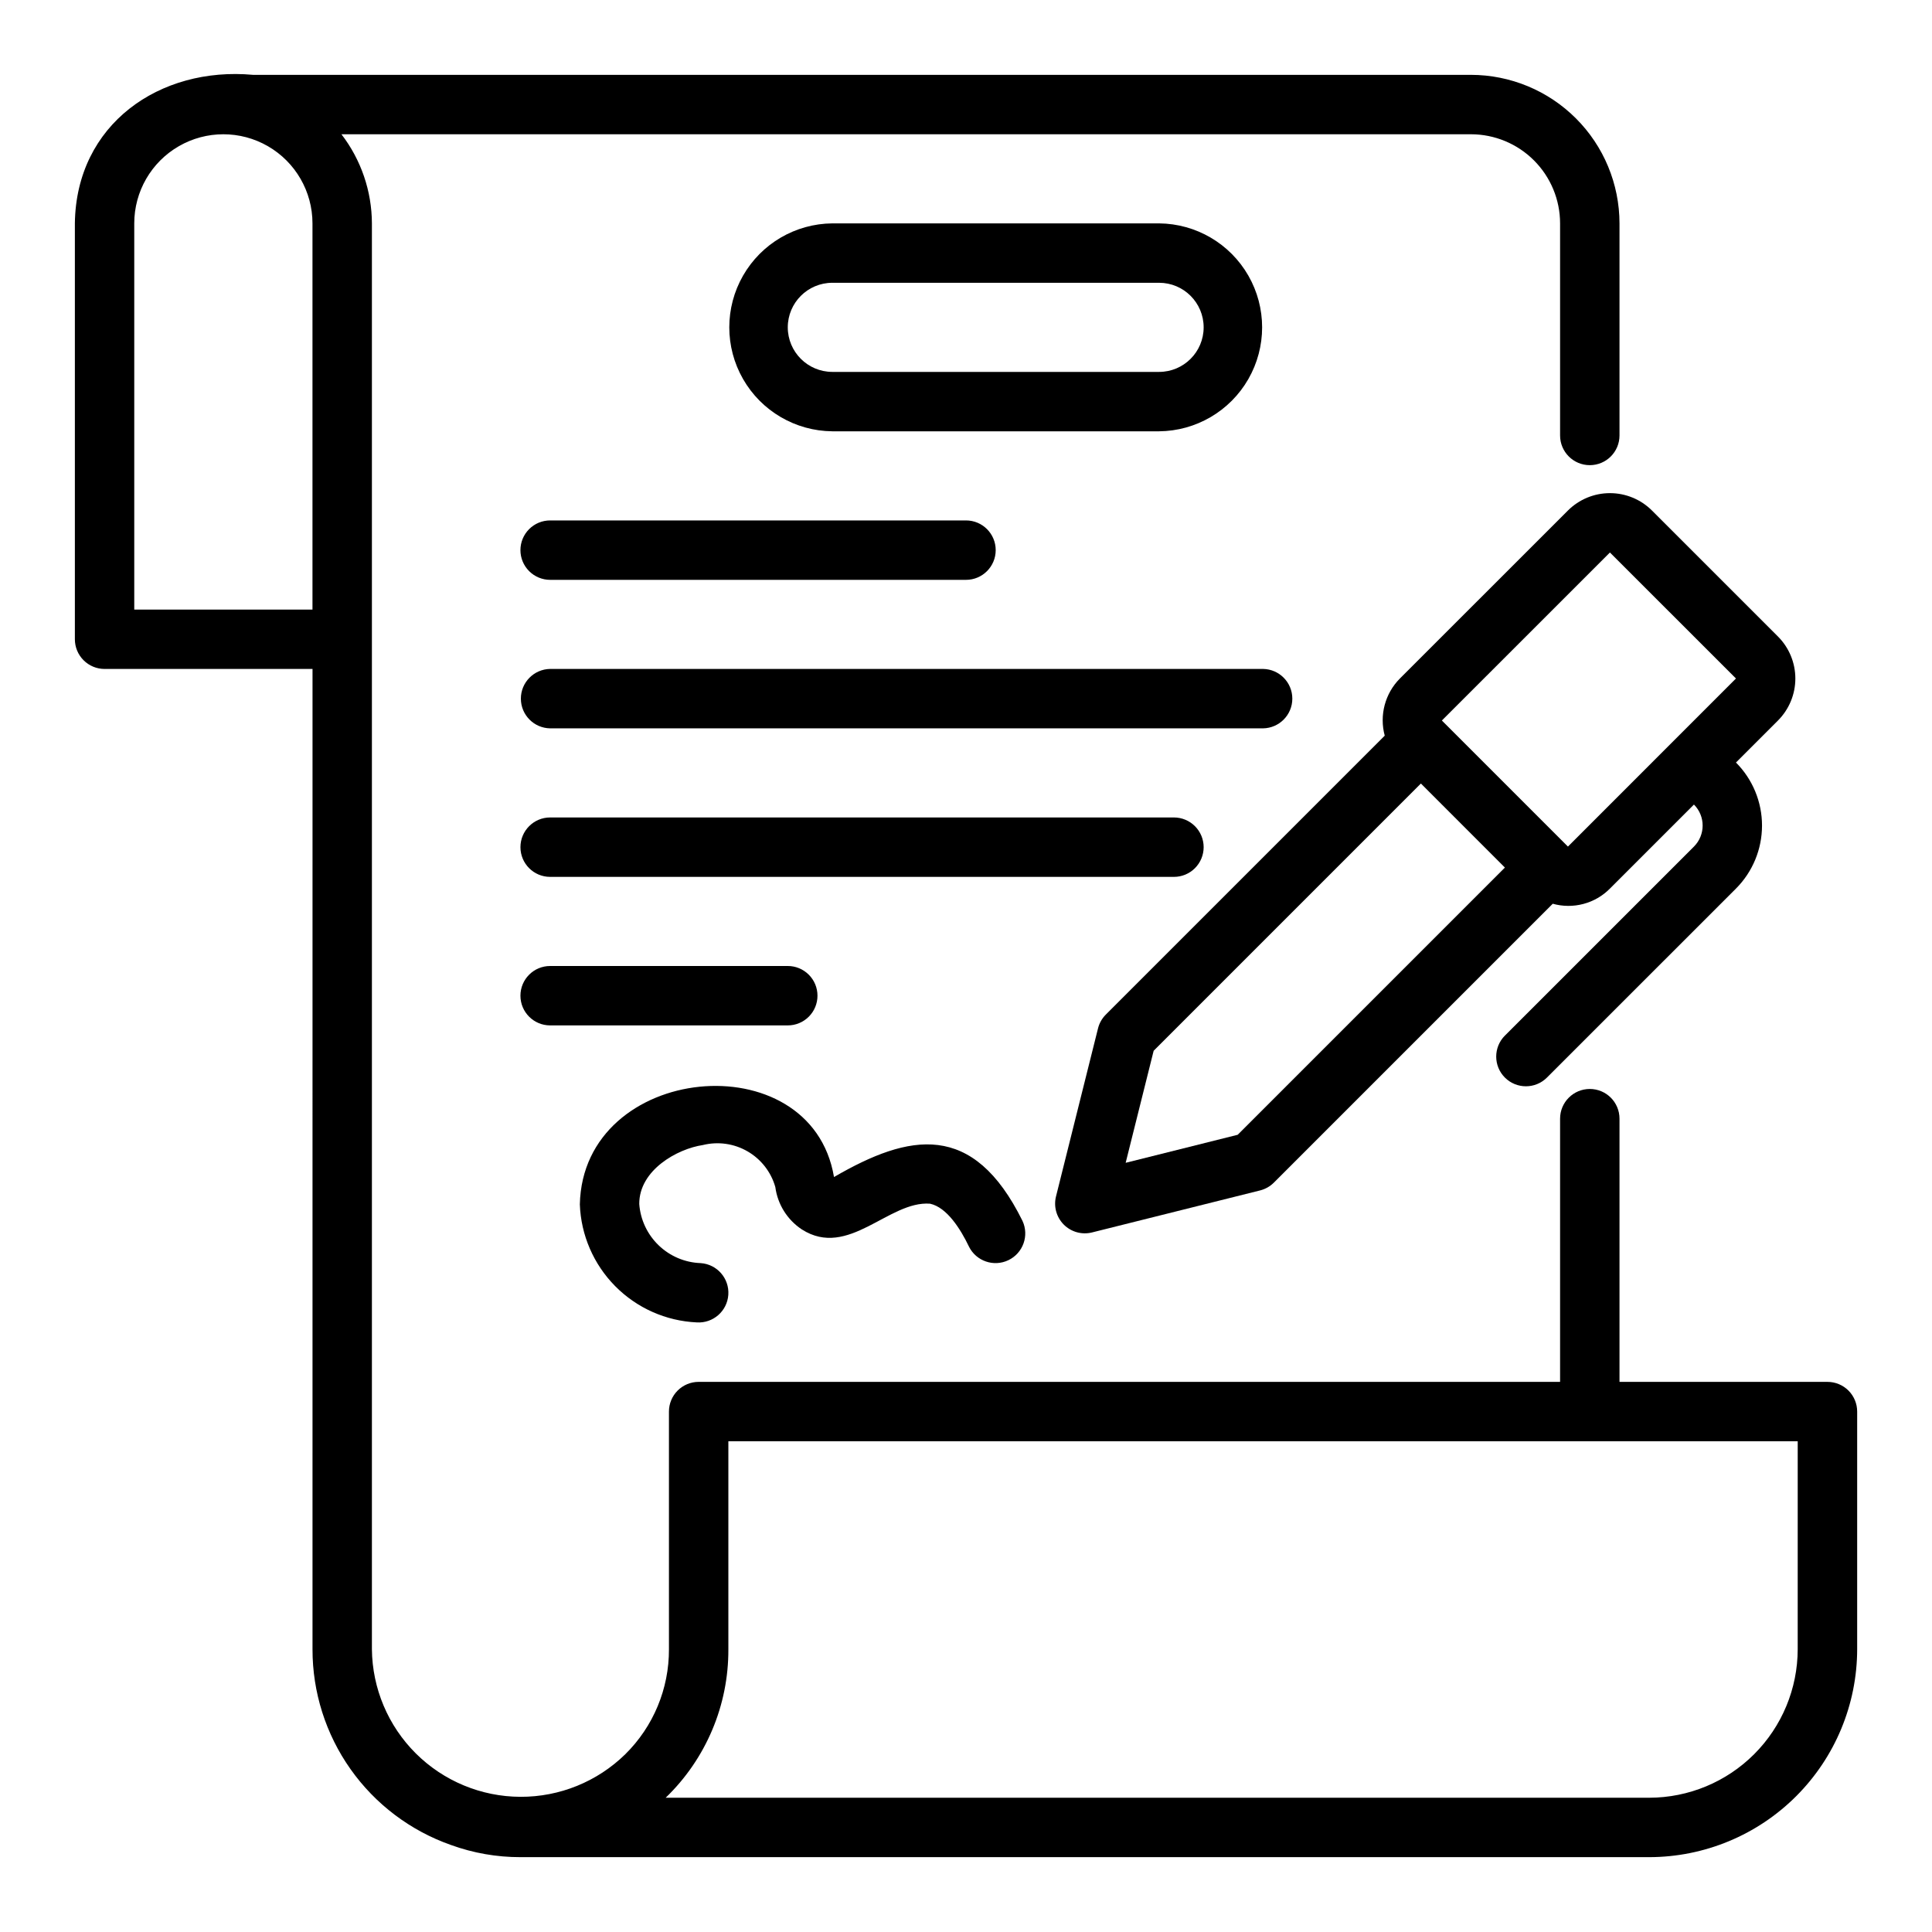
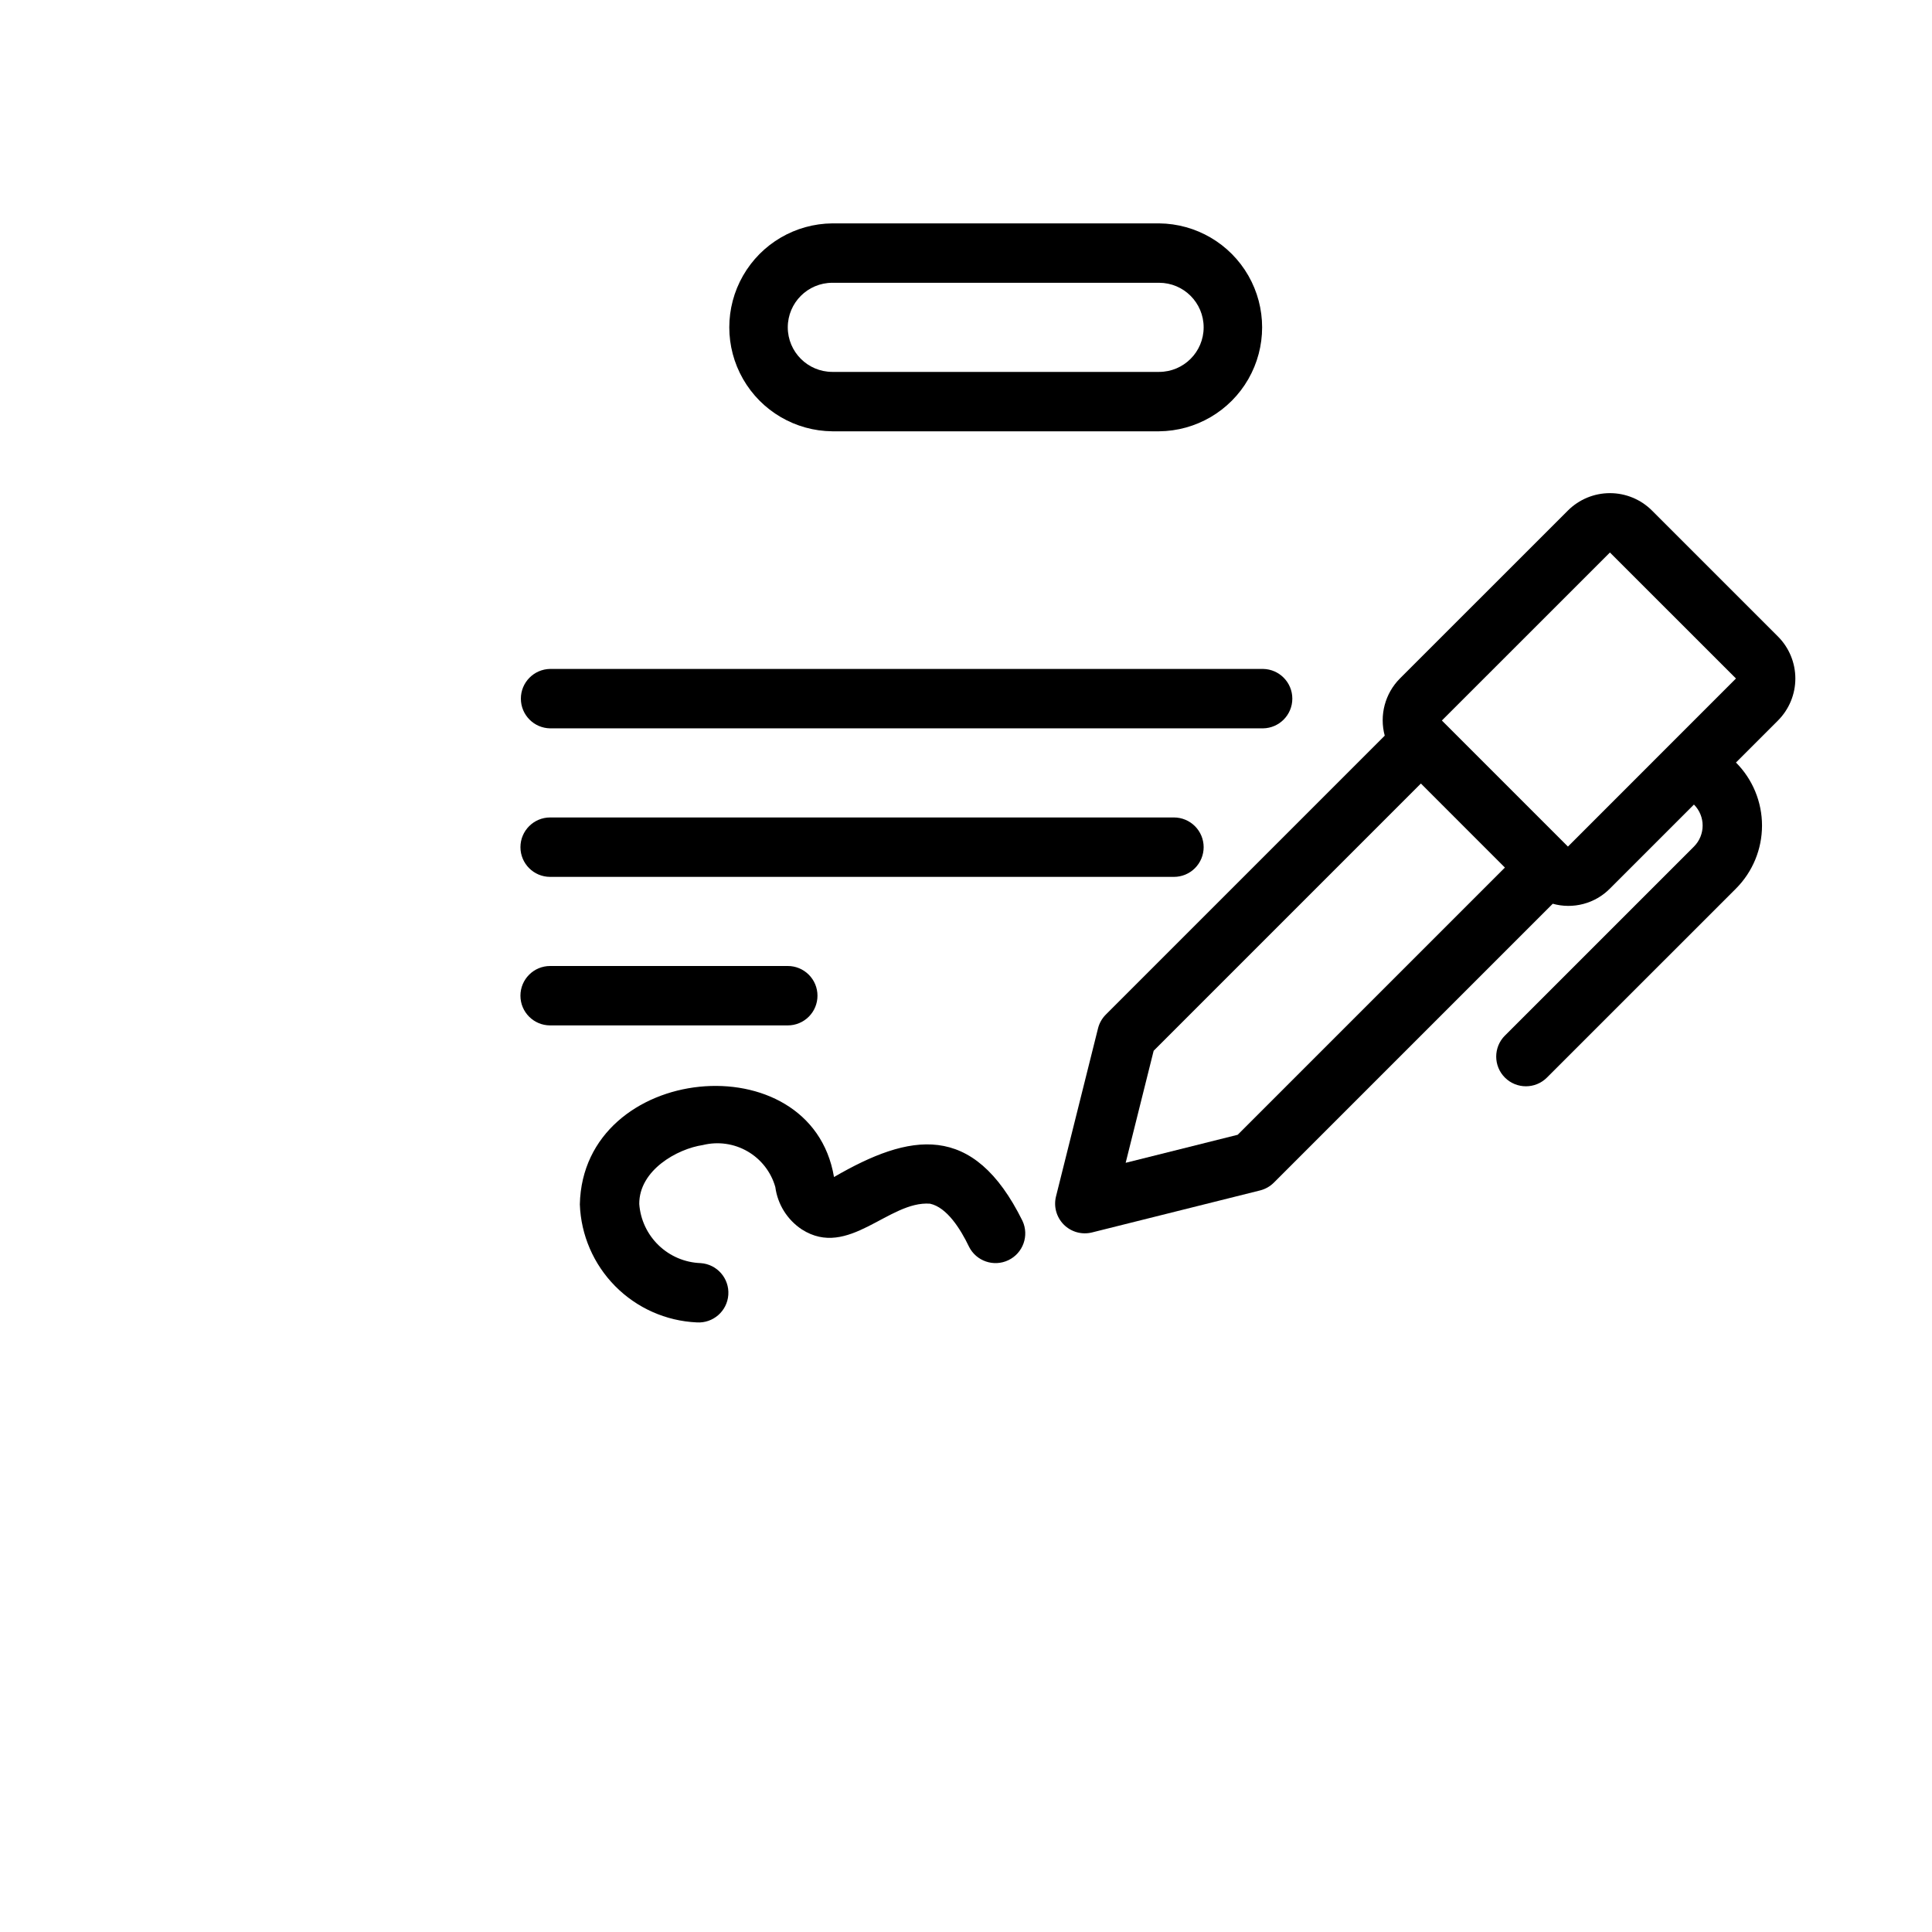
<svg xmlns="http://www.w3.org/2000/svg" fill="#000000" width="800px" height="800px" version="1.1" viewBox="144 144 512 512">
  <g>
-     <path d="m628.29 510.21h-55.105v-69.75c0-4.348-3.523-7.871-7.871-7.871s-7.875 3.523-7.875 7.871v69.75h-228.29c-2.086 0-4.09 0.828-5.566 2.305-1.477 1.477-2.305 3.481-2.305 5.566v62.977c0.047 10.457-4.125 20.492-11.574 27.836-7.418 7.269-17.402 11.32-27.785 11.281-10.387-0.035-20.34-4.164-27.707-11.484-7.363-7.32-11.551-17.25-11.652-27.633v-377.86c-0.031-8.547-2.867-16.844-8.074-23.617h299.34c6.262 0.008 12.262 2.496 16.691 6.926 4.426 4.426 6.918 10.43 6.922 16.691v56.203c0 4.348 3.527 7.871 7.875 7.871s7.871-3.523 7.871-7.871v-56.203c-0.012-10.438-4.164-20.441-11.543-27.82s-17.383-11.527-27.816-11.543h-322.75c-24.754-2.262-46.906 13.074-47.234 39.363v110.21c0 2.09 0.832 4.09 2.309 5.566 1.477 1.477 3.477 2.305 5.566 2.305h55.105l-0.004 259.78c-0.016 11.379 3.5 22.484 10.07 31.777 6.57 9.297 15.863 16.316 26.598 20.098 5.91 2.148 12.148 3.242 18.438 3.231h299.14c14.609-0.02 28.617-5.828 38.945-16.16 10.332-10.328 16.141-24.336 16.16-38.945v-62.977c0-2.086-0.828-4.09-2.305-5.566-1.477-1.477-3.481-2.305-5.566-2.305zm-448.71-204.67v-102.34c0-8.438 4.5-16.234 11.809-20.453 7.305-4.219 16.309-4.219 23.617 0 7.305 4.219 11.805 12.016 11.805 20.453v102.34zm440.83 275.52c-0.012 10.438-4.16 20.441-11.539 27.82s-17.383 11.527-27.82 11.539h-260.64c10.684-10.297 16.688-24.52 16.613-39.359v-55.105h283.39z" />
    <path d="m451.17 258.3c9.785-0.086 18.789-5.356 23.656-13.844 4.867-8.492 4.867-18.926 0-27.414-4.867-8.488-13.875-13.758-23.656-13.844h-86.594c-9.785 0.086-18.789 5.356-23.656 13.844-4.867 8.492-4.867 18.926 0 27.414 4.867 8.488 13.871 13.758 23.656 13.844zm-98.402-27.551c0.008-6.519 5.289-11.801 11.809-11.809h86.594c6.519 0 11.809 5.289 11.809 11.809s-5.289 11.809-11.809 11.809h-86.594c-6.519-0.008-11.801-5.289-11.809-11.809z" />
-     <path d="m281.92 289.79c0 2.09 0.828 4.09 2.305 5.566 1.477 1.477 3.481 2.309 5.566 2.309h110.21c4.348 0 7.871-3.527 7.871-7.875 0-4.348-3.523-7.871-7.871-7.871h-110.21c-2.086 0-4.09 0.828-5.566 2.305-1.477 1.477-2.305 3.481-2.305 5.566z" />
    <path d="m289.79 337.02h188.93c4.301-0.066 7.758-3.57 7.758-7.875 0-4.301-3.457-7.805-7.758-7.871h-188.93c-4.301 0.066-7.754 3.57-7.754 7.871 0 4.305 3.453 7.809 7.754 7.875z" />
    <path d="m462.98 368.51c0-2.09-0.832-4.094-2.309-5.566-1.477-1.477-3.477-2.309-5.566-2.309h-165.31c-4.348 0-7.871 3.527-7.871 7.875 0 4.348 3.523 7.871 7.871 7.871h165.31c2.09 0 4.09-0.828 5.566-2.305 1.477-1.477 2.309-3.481 2.309-5.566z" />
    <path d="m360.64 407.87c0.004-2.09-0.828-4.09-2.305-5.566-1.477-1.477-3.477-2.309-5.566-2.305h-62.977c-4.348 0-7.871 3.523-7.871 7.871s3.523 7.871 7.871 7.871h62.977c2.09 0 4.09-0.828 5.566-2.305 1.477-1.477 2.309-3.481 2.305-5.566z" />
    <path d="m330.3 447.44c4.016-0.988 8.258-0.379 11.832 1.699 3.578 2.078 6.207 5.461 7.336 9.441 0.609 4.586 3.176 8.688 7.039 11.238 12.32 7.856 23.02-7.664 33.957-6.828 4.484 0.969 8.086 6.719 10.316 11.363h-0.004c1.914 3.863 6.574 5.469 10.461 3.606 3.887-1.867 5.551-6.508 3.731-10.418-13.078-26.477-29.938-23.23-49.949-11.617-6.066-36.02-66.535-30.203-67.355 7.242v0.004c0.293 8.148 3.641 15.887 9.375 21.68 5.734 5.797 13.441 9.223 21.586 9.598 4.34 0.293 8.094-2.984 8.387-7.324 0.293-4.34-2.988-8.094-7.328-8.387-4.164-0.145-8.129-1.824-11.133-4.715s-4.836-6.789-5.141-10.945c-0.055-8.965 10.047-14.629 16.891-15.637z" />
    <path d="m559.52 279.29-44.539 44.527c-3.941 3.973-5.469 9.742-4.012 15.145l-73.914 73.914c-1.008 1.008-1.727 2.273-2.07 3.66l-11.133 44.535v-0.004c-0.668 2.684 0.117 5.519 2.074 7.477 1.957 1.953 4.793 2.738 7.477 2.066l44.531-11.133h-0.004c1.383-0.344 2.648-1.059 3.656-2.066l73.91-73.91c2.656 0.742 5.461 0.758 8.125 0.051 2.664-0.703 5.09-2.109 7.027-4.07l22.266-22.266c3.07 3.074 3.07 8.055 0.004 11.133l-50.098 50.094h-0.004c-3.074 3.074-3.074 8.059 0 11.129 3.074 3.074 8.059 3.074 11.133 0.004l50.102-50.094c4.422-4.434 6.902-10.441 6.902-16.703 0-6.258-2.484-12.266-6.902-16.699l11.133-11.133h-0.004c2.949-2.953 4.606-6.957 4.606-11.129 0-4.176-1.656-8.18-4.606-11.133l-33.398-33.395c-2.953-2.945-6.957-4.602-11.133-4.602-4.172 0-8.176 1.656-11.129 4.602zm-87.523 165.44-29.684 7.426 7.418-29.688 70.82-70.824c5.551 5.551 16.719 16.723 22.266 22.27zm132.05-120.92-44.527 44.543-33.406-33.41 44.535-44.527z" />
  </g>
</svg>